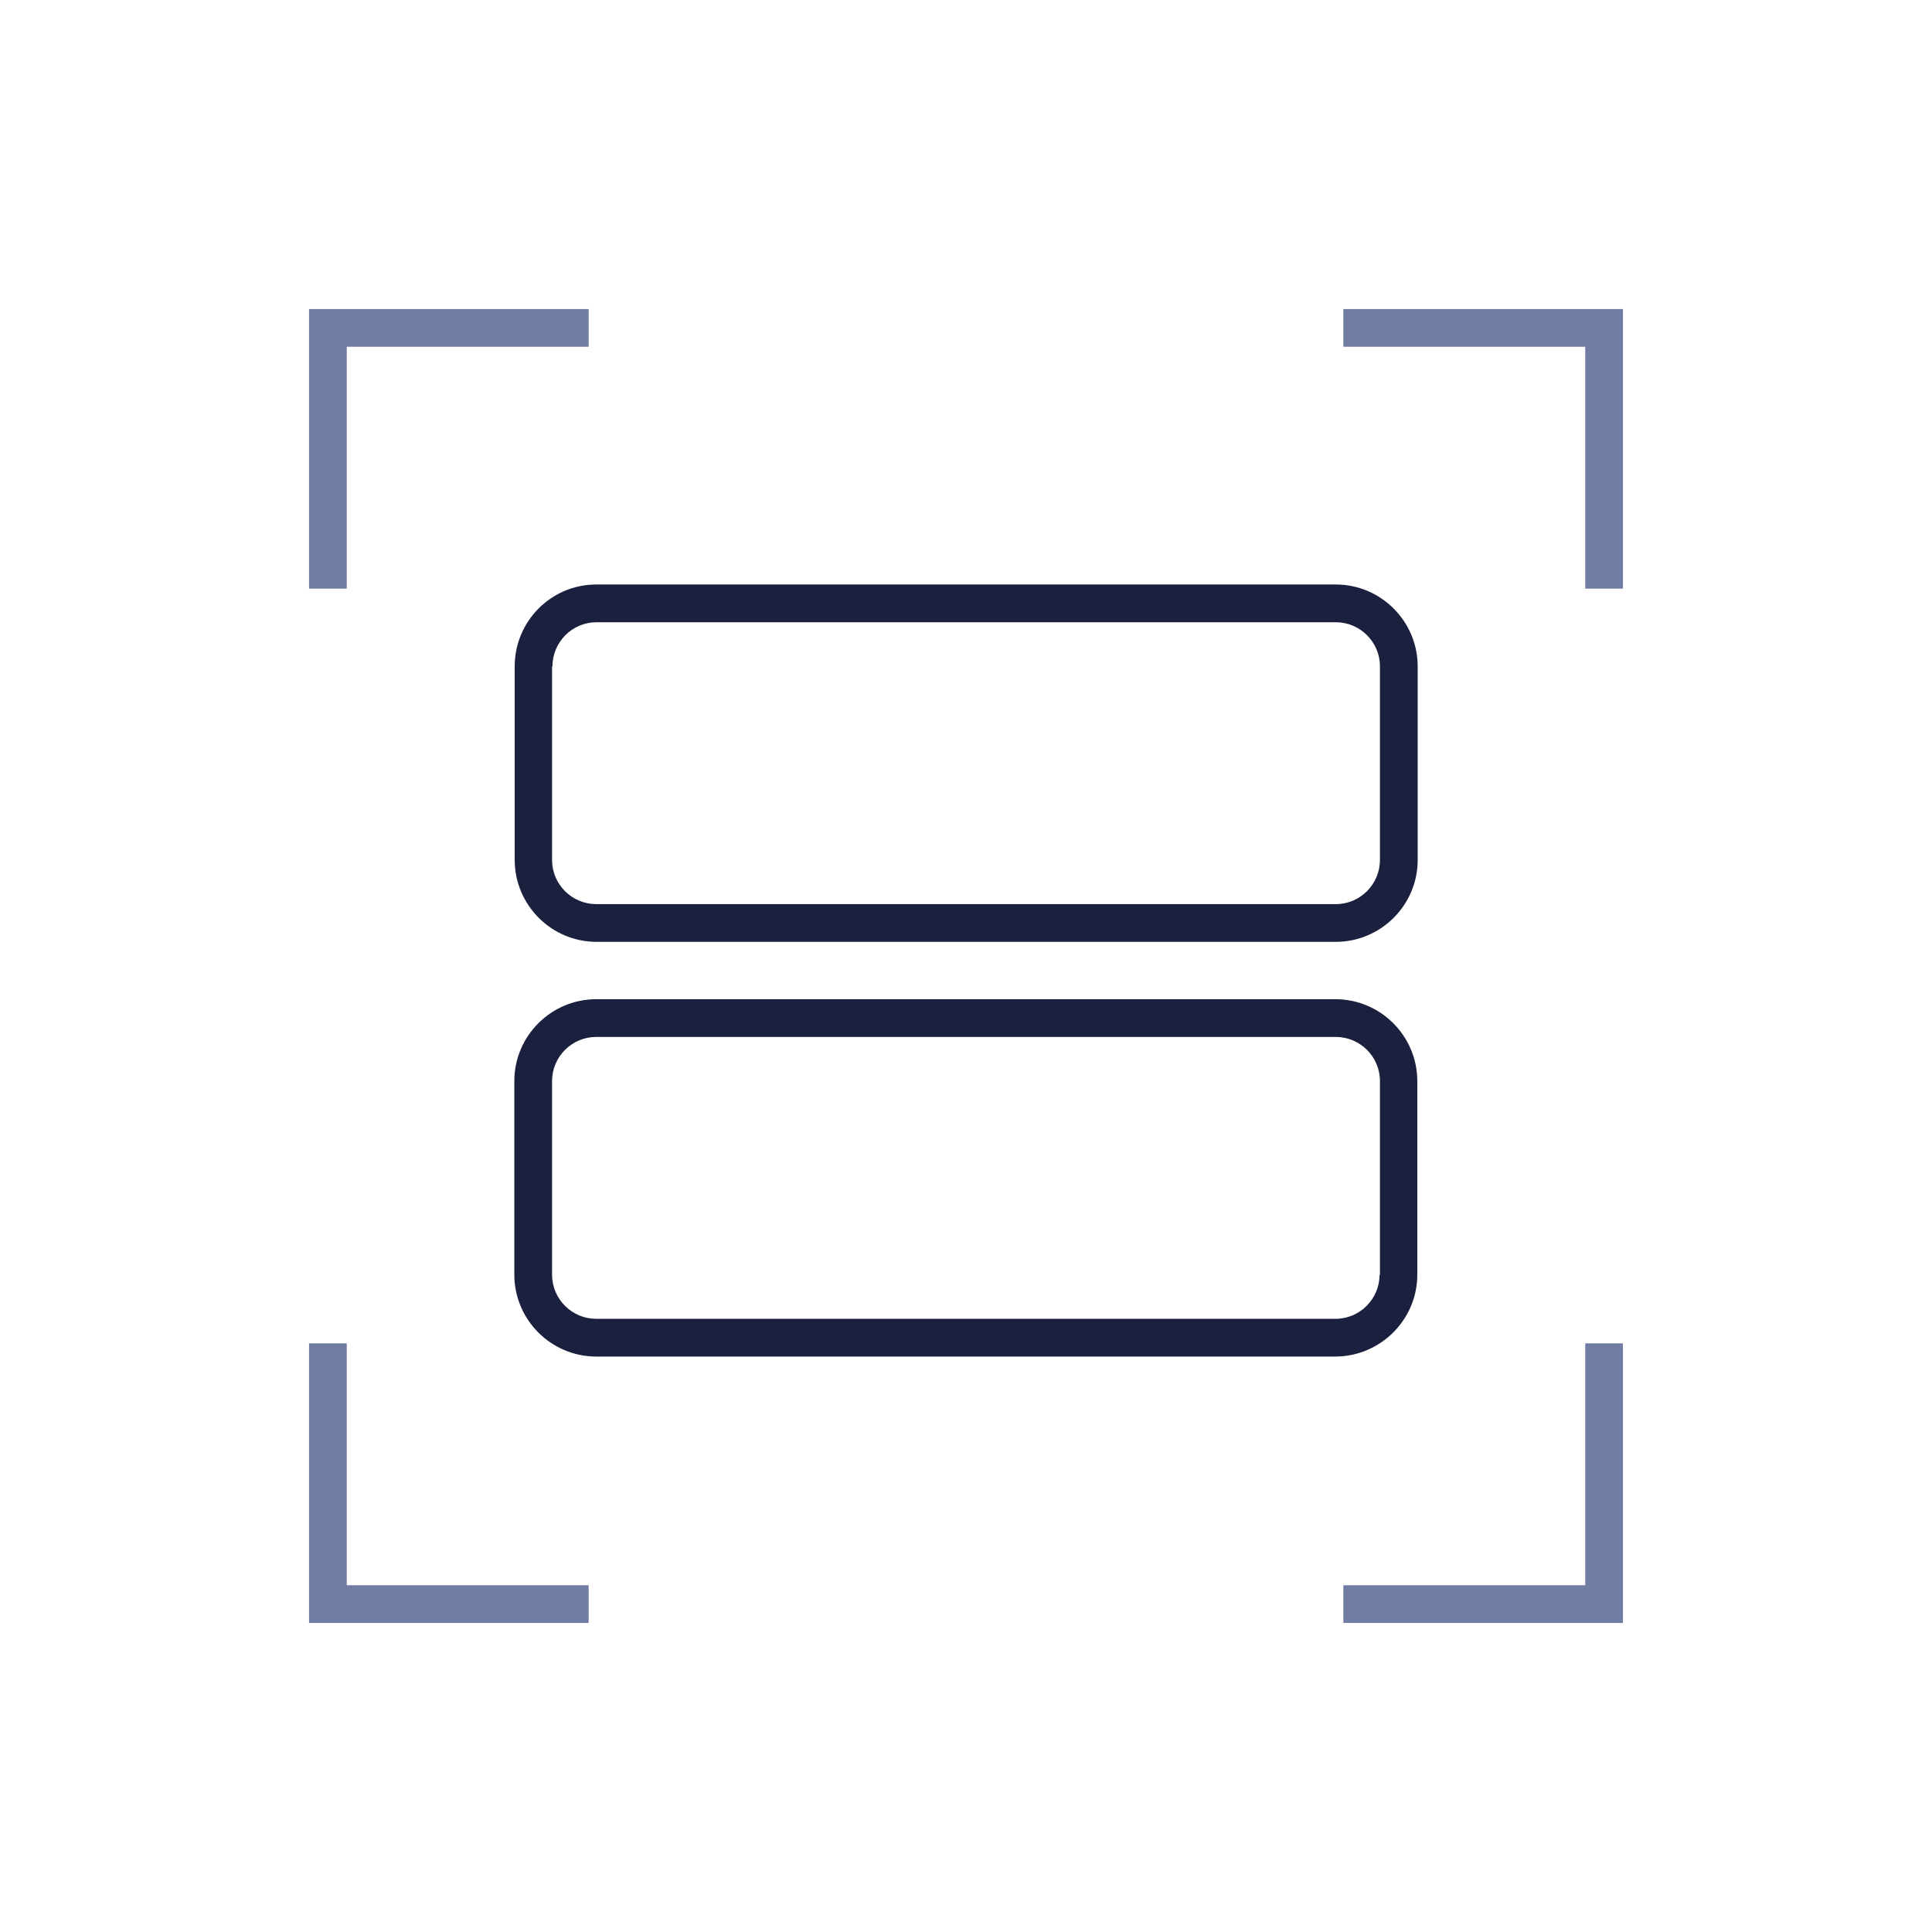
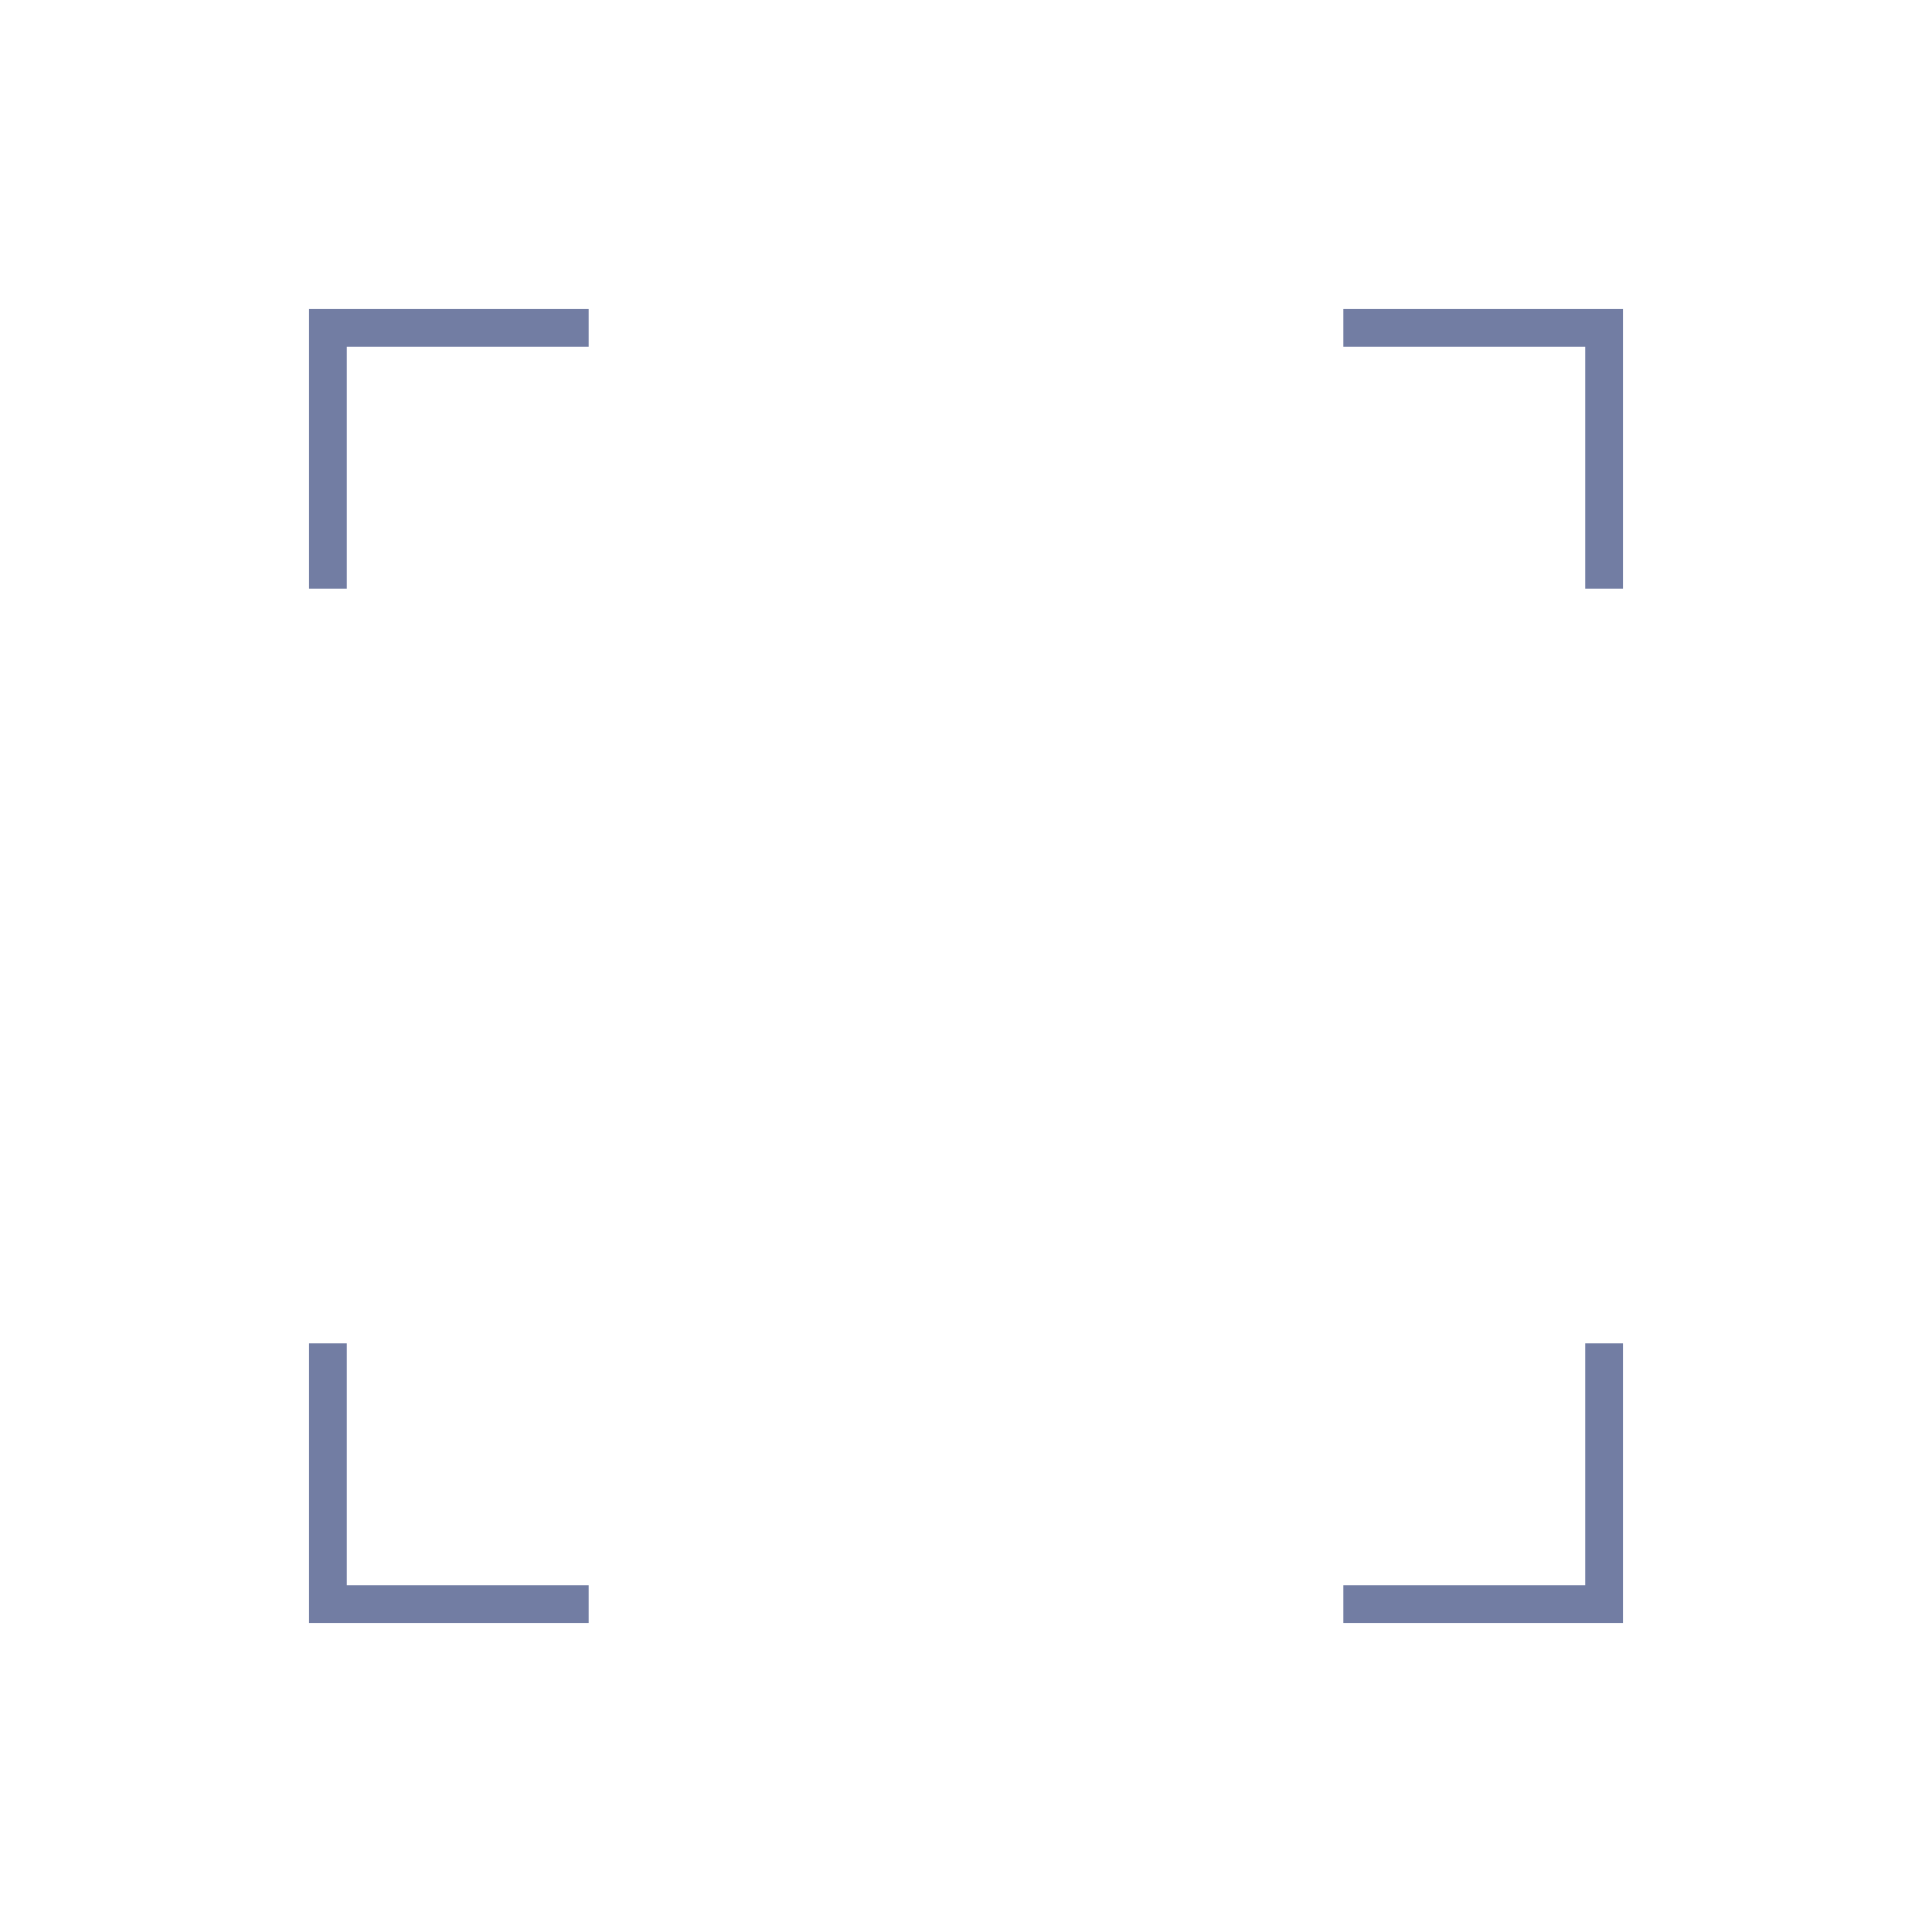
<svg xmlns="http://www.w3.org/2000/svg" viewBox="0 0 512 512">
-   <path fill="#1A203D" d="M136.4 176.6v51.3c0 11.9 9.7 21.7 21.7 21.7H354c11.9 0 21.7-9.7 21.7-21.7v-51.3c0-11.9-9.7-21.7-21.7-21.7H158c-11.9 0-21.6 9.7-21.6 21.7zm10 0c0-6.4 5.2-11.7 11.7-11.7H354c6.4 0 11.7 5.2 11.7 11.7v51.3c0 6.4-5.2 11.7-11.7 11.7H158c-6.4 0-11.7-5.2-11.7-11.7v-51.3zm229.2 161.2v-51.3c0-11.9-9.7-21.7-21.7-21.7H158c-11.9 0-21.7 9.7-21.7 21.7v51.3c0 11.9 9.7 21.7 21.7 21.7h196c11.9-.1 21.6-9.8 21.6-21.7zm-10 0c0 6.4-5.2 11.7-11.7 11.7H158c-6.4 0-11.7-5.2-11.7-11.7v-51.3c0-6.4 5.2-11.7 11.7-11.7h196c6.4 0 11.7 5.2 11.7 11.7v51.3z" />
  <path fill="#727DA3" d="M356 81.9v10h64.1V156h10V81.9zm-264.1 10H156v-10H81.9V156h10zm0 264.1h-10v74.1H156v-10H91.9zm328.2 64.1H356v10h74.1V356h-10z" />
</svg>